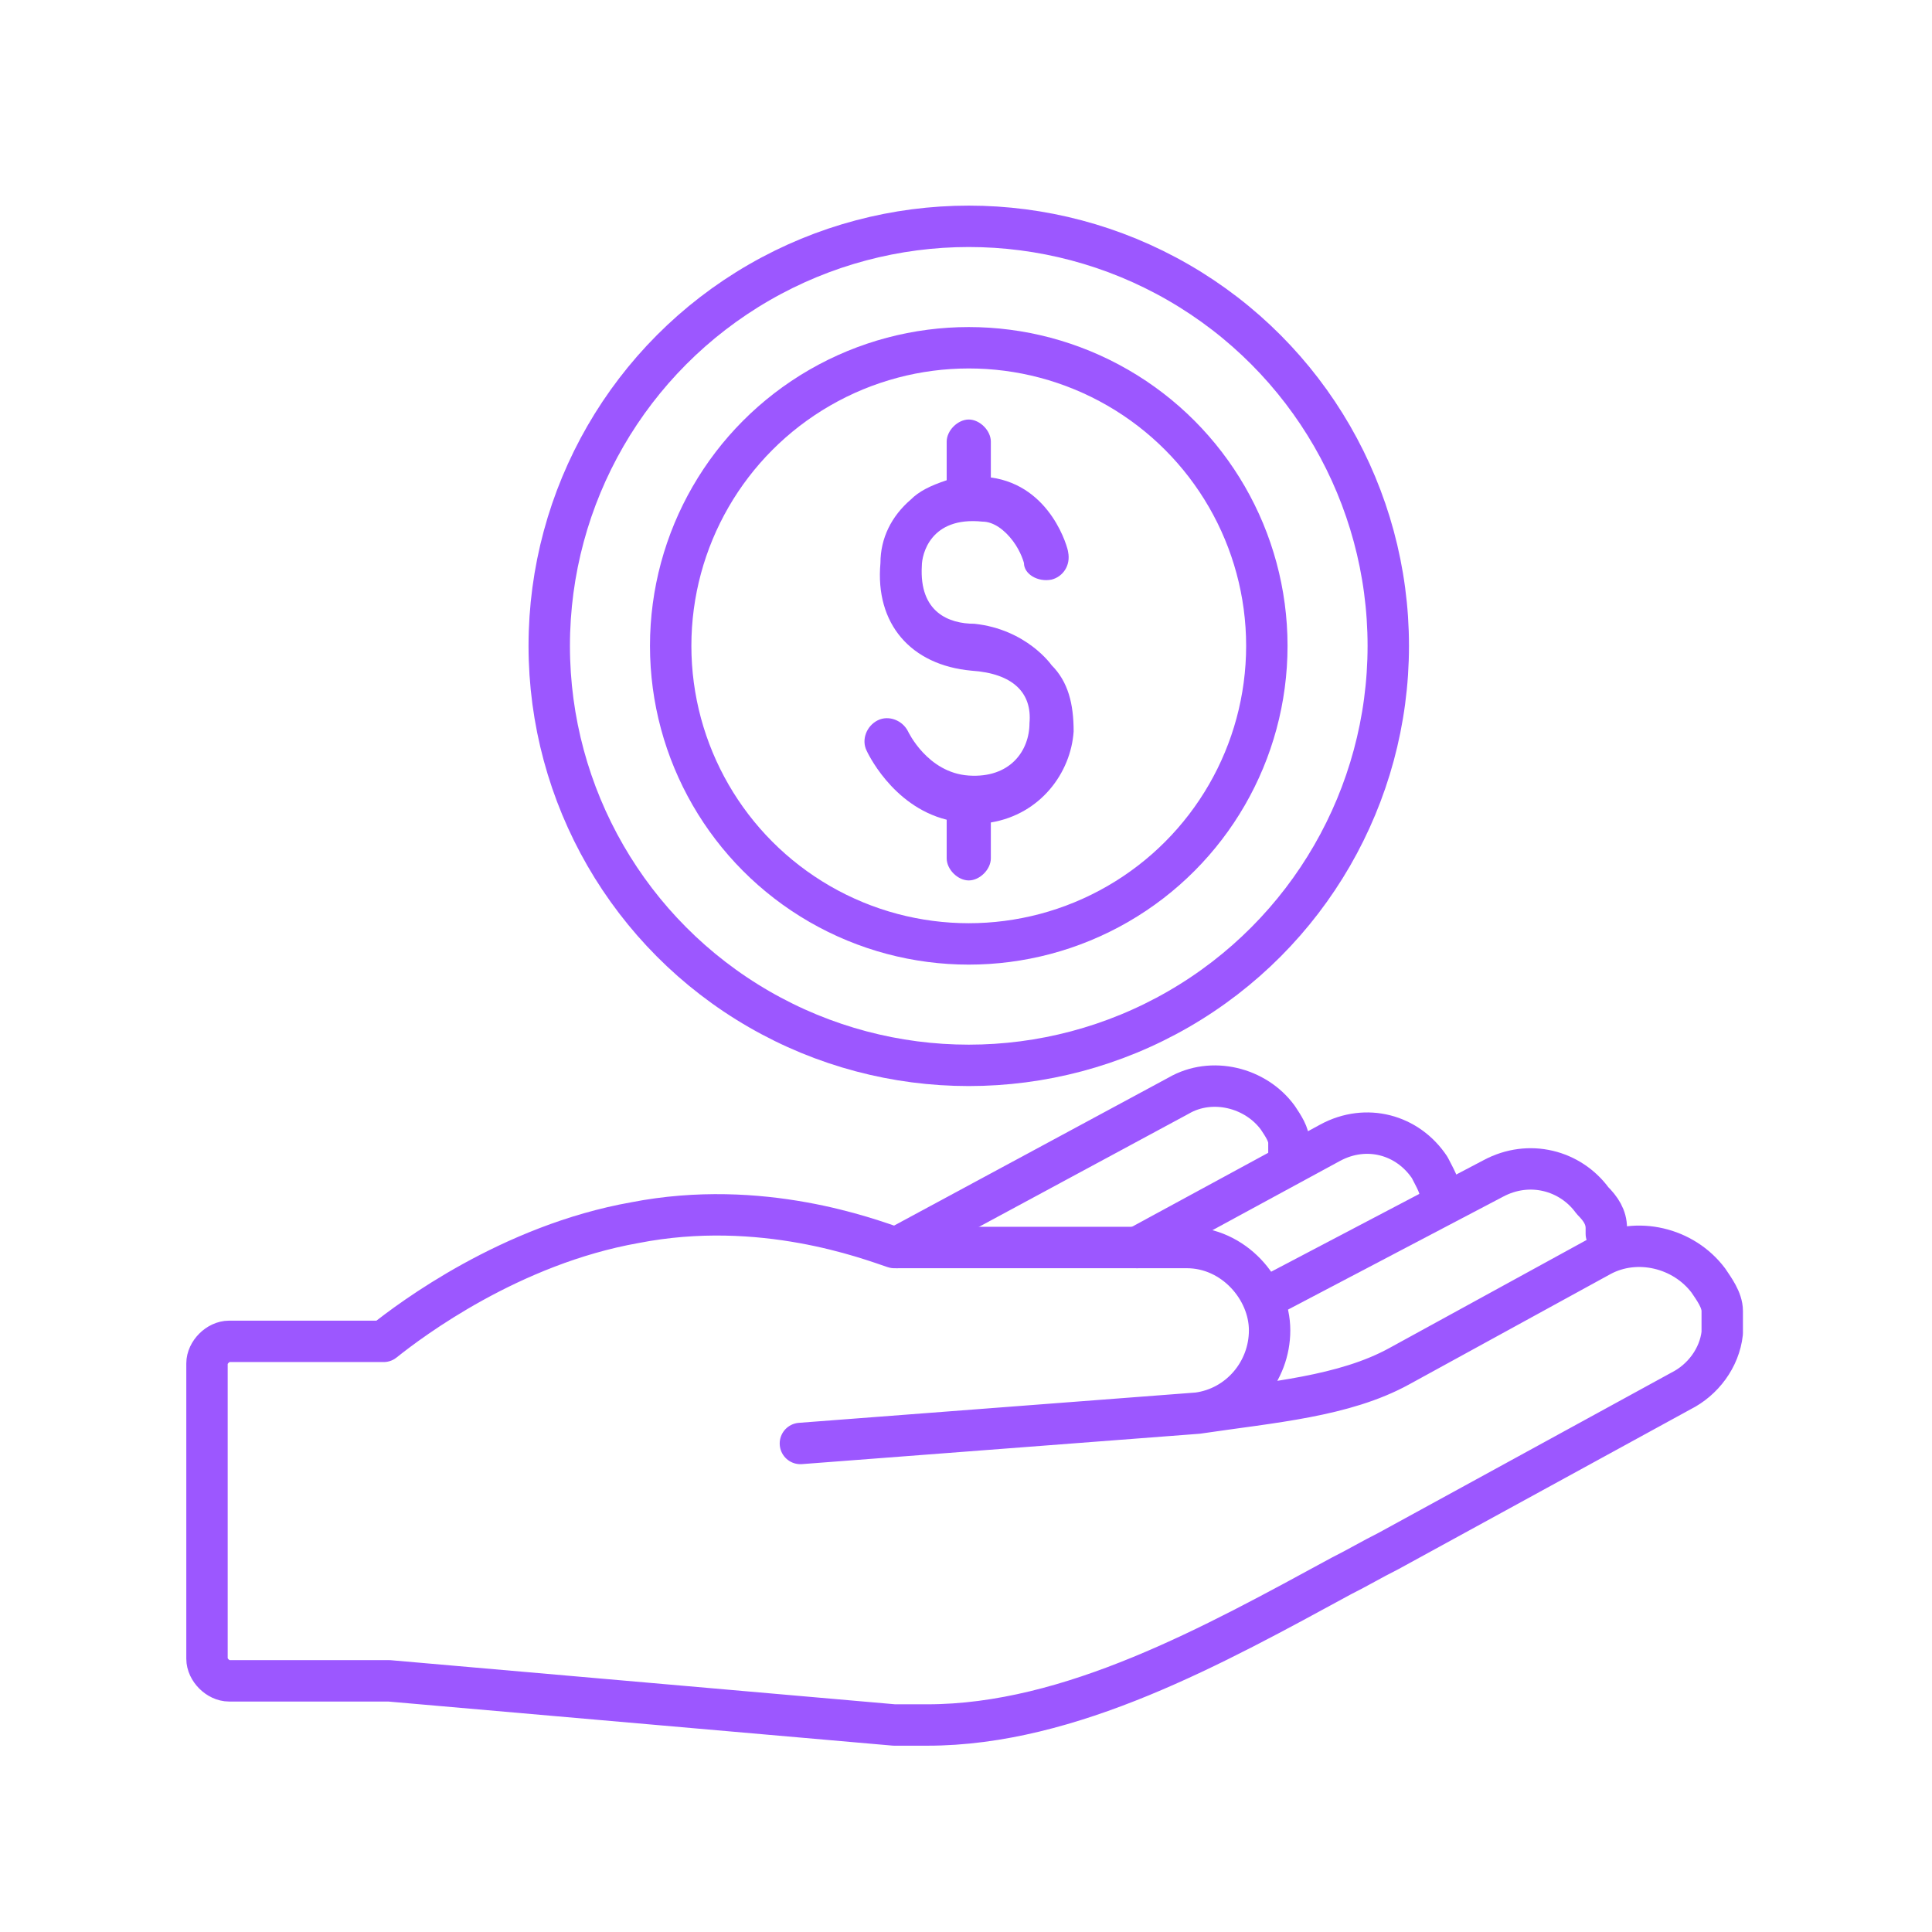
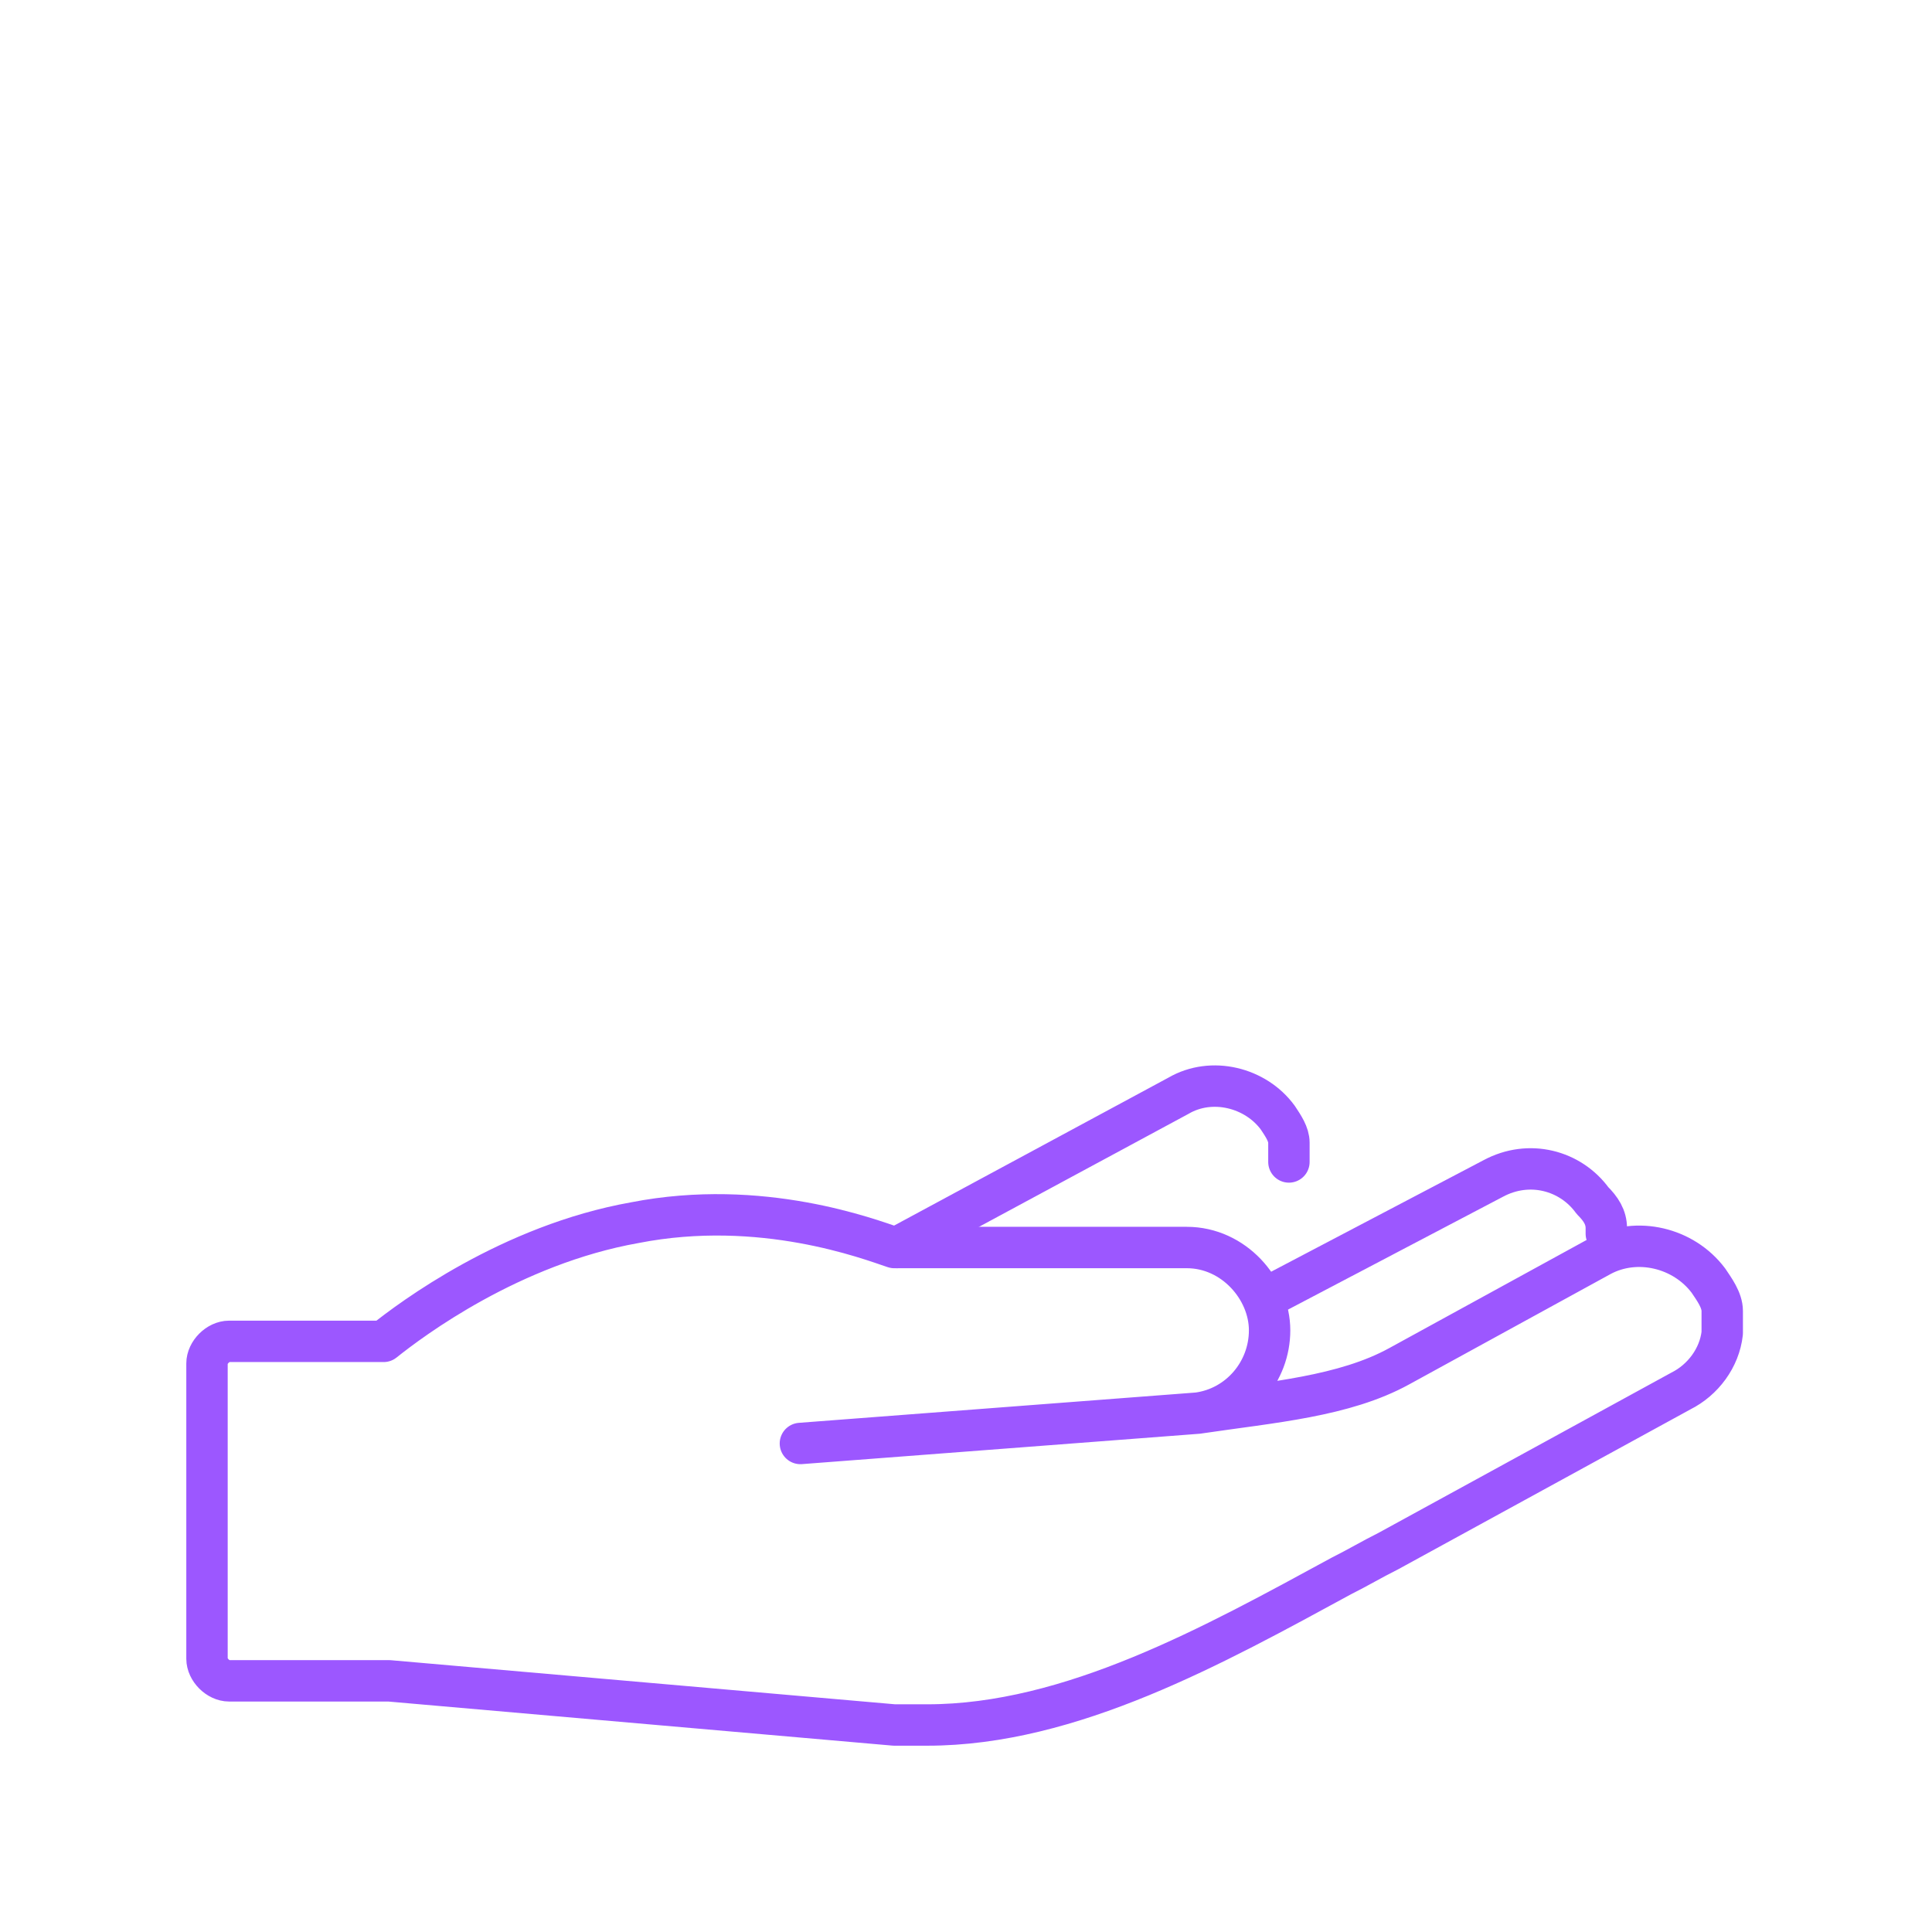
<svg xmlns="http://www.w3.org/2000/svg" id="Capa_1" version="1.1" viewBox="0 0 70 70">
  <defs>
    <style>
      .st0 {
        fill: none;
        stroke: #9c57ff;
        stroke-linecap: round;
        stroke-linejoin: round;
        stroke-width: 1.5px;
      }

      .st1 {
        fill: #9c57ff;
      }
    </style>
  </defs>
-   <circle class="st0" cx="35.1" cy="23.4" r="10.8" />
-   <path class="st1" d="M35.3,22.6c-.9,0-2-.4-1.9-2.1,0-.4.3-1.8,2.2-1.6.4,0,.8.3,1.1.7.3.4.4.8.4.8,0,.4.5.7,1,.6.4-.1.7-.5.6-1,0-.1-.6-2.4-2.8-2.7v-1.3c0-.4-.4-.8-.8-.8s-.8.4-.8.8v1.4c-.6.2-1,.4-1.3.7-.7.6-1.1,1.4-1.1,2.3-.2,2.2,1.1,3.7,3.3,3.9,1.5.1,2.2.8,2.1,1.9,0,1-.7,2-2.2,1.9s-2.2-1.6-2.2-1.6c-.2-.4-.7-.6-1.1-.4s-.6.7-.4,1.1c0,0,.9,2,2.9,2.5v1.4c0,.4.4.8.8.8s.8-.4.8-.8v-1.3c1.8-.3,2.9-1.8,3-3.3,0-1-.2-1.8-.8-2.4,0,0-.9-1.3-2.8-1.5Z" />
  <path class="st0" d="M46.7,42.1v-.2h0v-.5h0c0-.3-.2-.6-.4-.9-.8-1.1-2.4-1.5-3.6-.8l-10.2,5.5" />
-   <path class="st0" d="M52.2,43.4c0-.4-.2-.7-.4-1.1h0c-.8-1.2-2.3-1.6-3.6-.9l-7,3.8" />
  <path class="st0" d="M58.2,44.7v-.2h0c0-.4-.2-.7-.5-1-.8-1.1-2.3-1.5-3.6-.8l-8,4.2" />
  <path class="st0" d="M29,52.3l14.4-1.1c1.5-.2,2.6-1.5,2.6-3s-1.3-3-3-3h-10.6c-.9-.3-4.8-1.8-9.4-.9-4.5.8-8.1,3.5-9.1,4.3h-5.6c-.4,0-.8.4-.8.8v10.7h0c0,.4.4.8.8.8h5.8l18.3,1.6h1.2c5.2,0,10.4-2.9,15-5.4.6-.3,1.1-.6,1.7-.9l10.6-5.8c.8-.4,1.4-1.2,1.5-2.1v-.2h0v-.4h0v-.2h0c0-.4-.3-.8-.5-1.1-.9-1.2-2.6-1.6-3.9-.9h0l-7.3,4c-2,1.1-4.6,1.3-7.3,1.7" />
-   <circle class="st0" cx="35.1" cy="23.4" r="15.2" />
</svg>